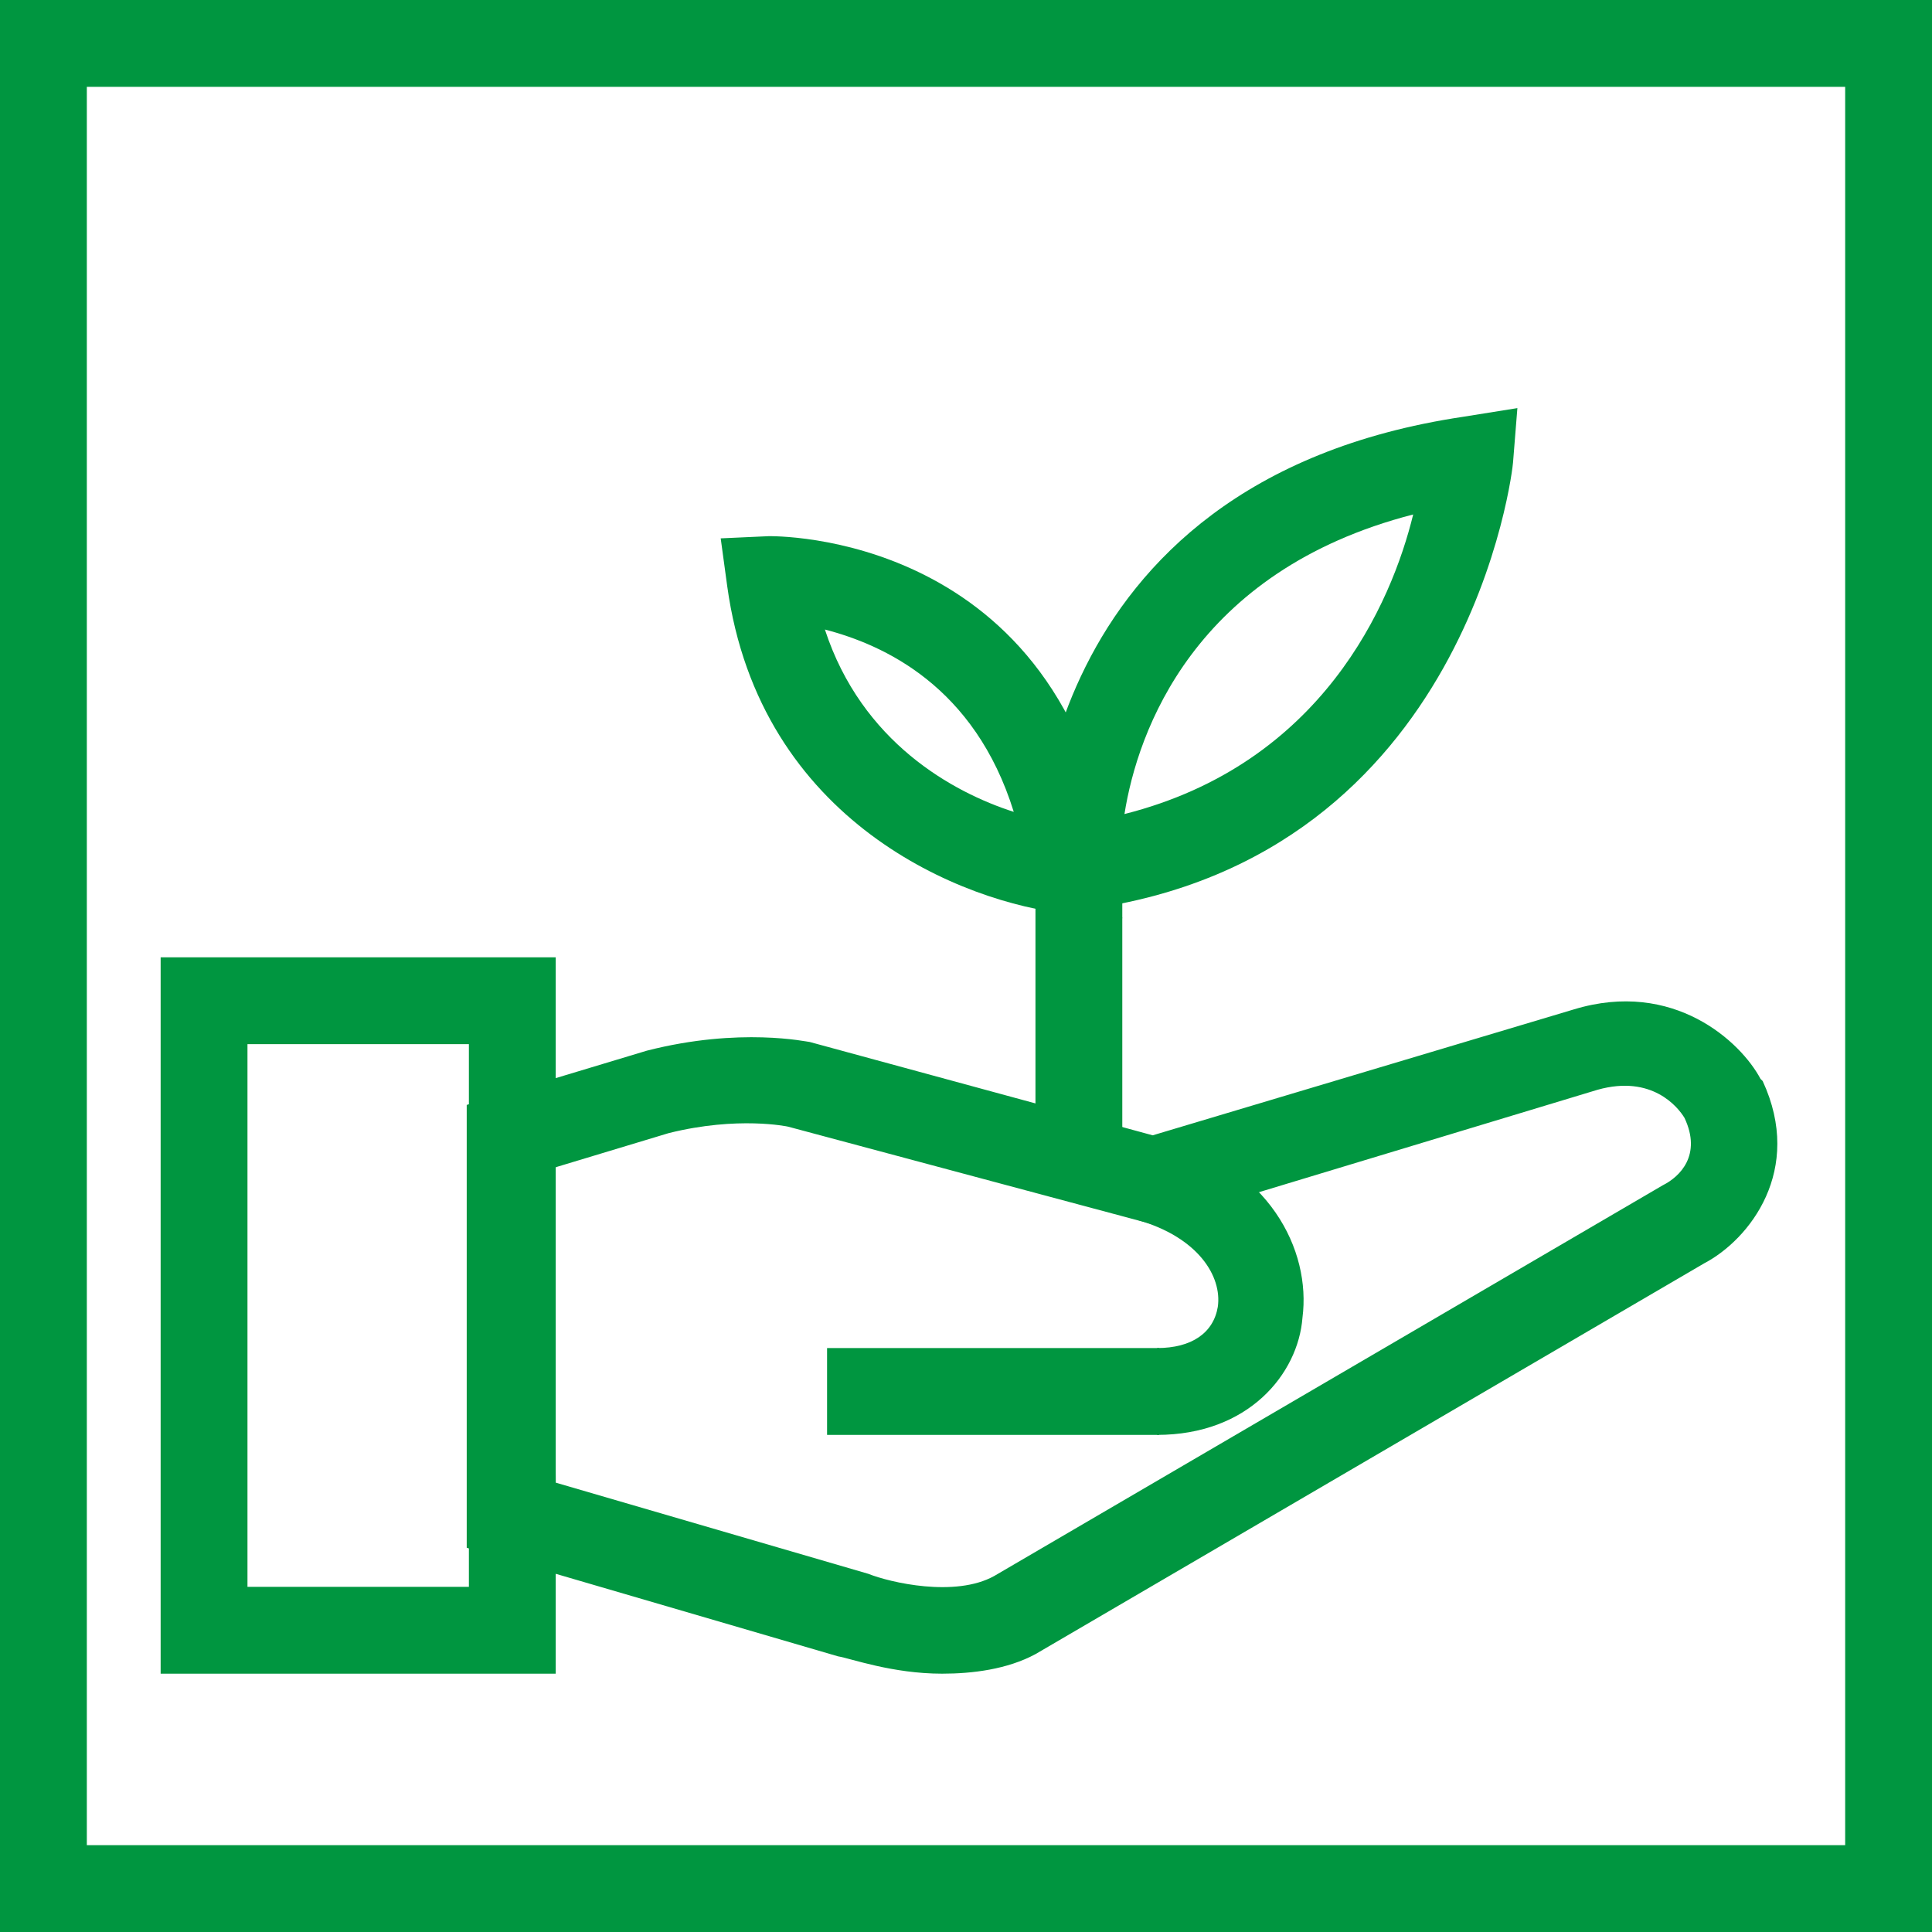
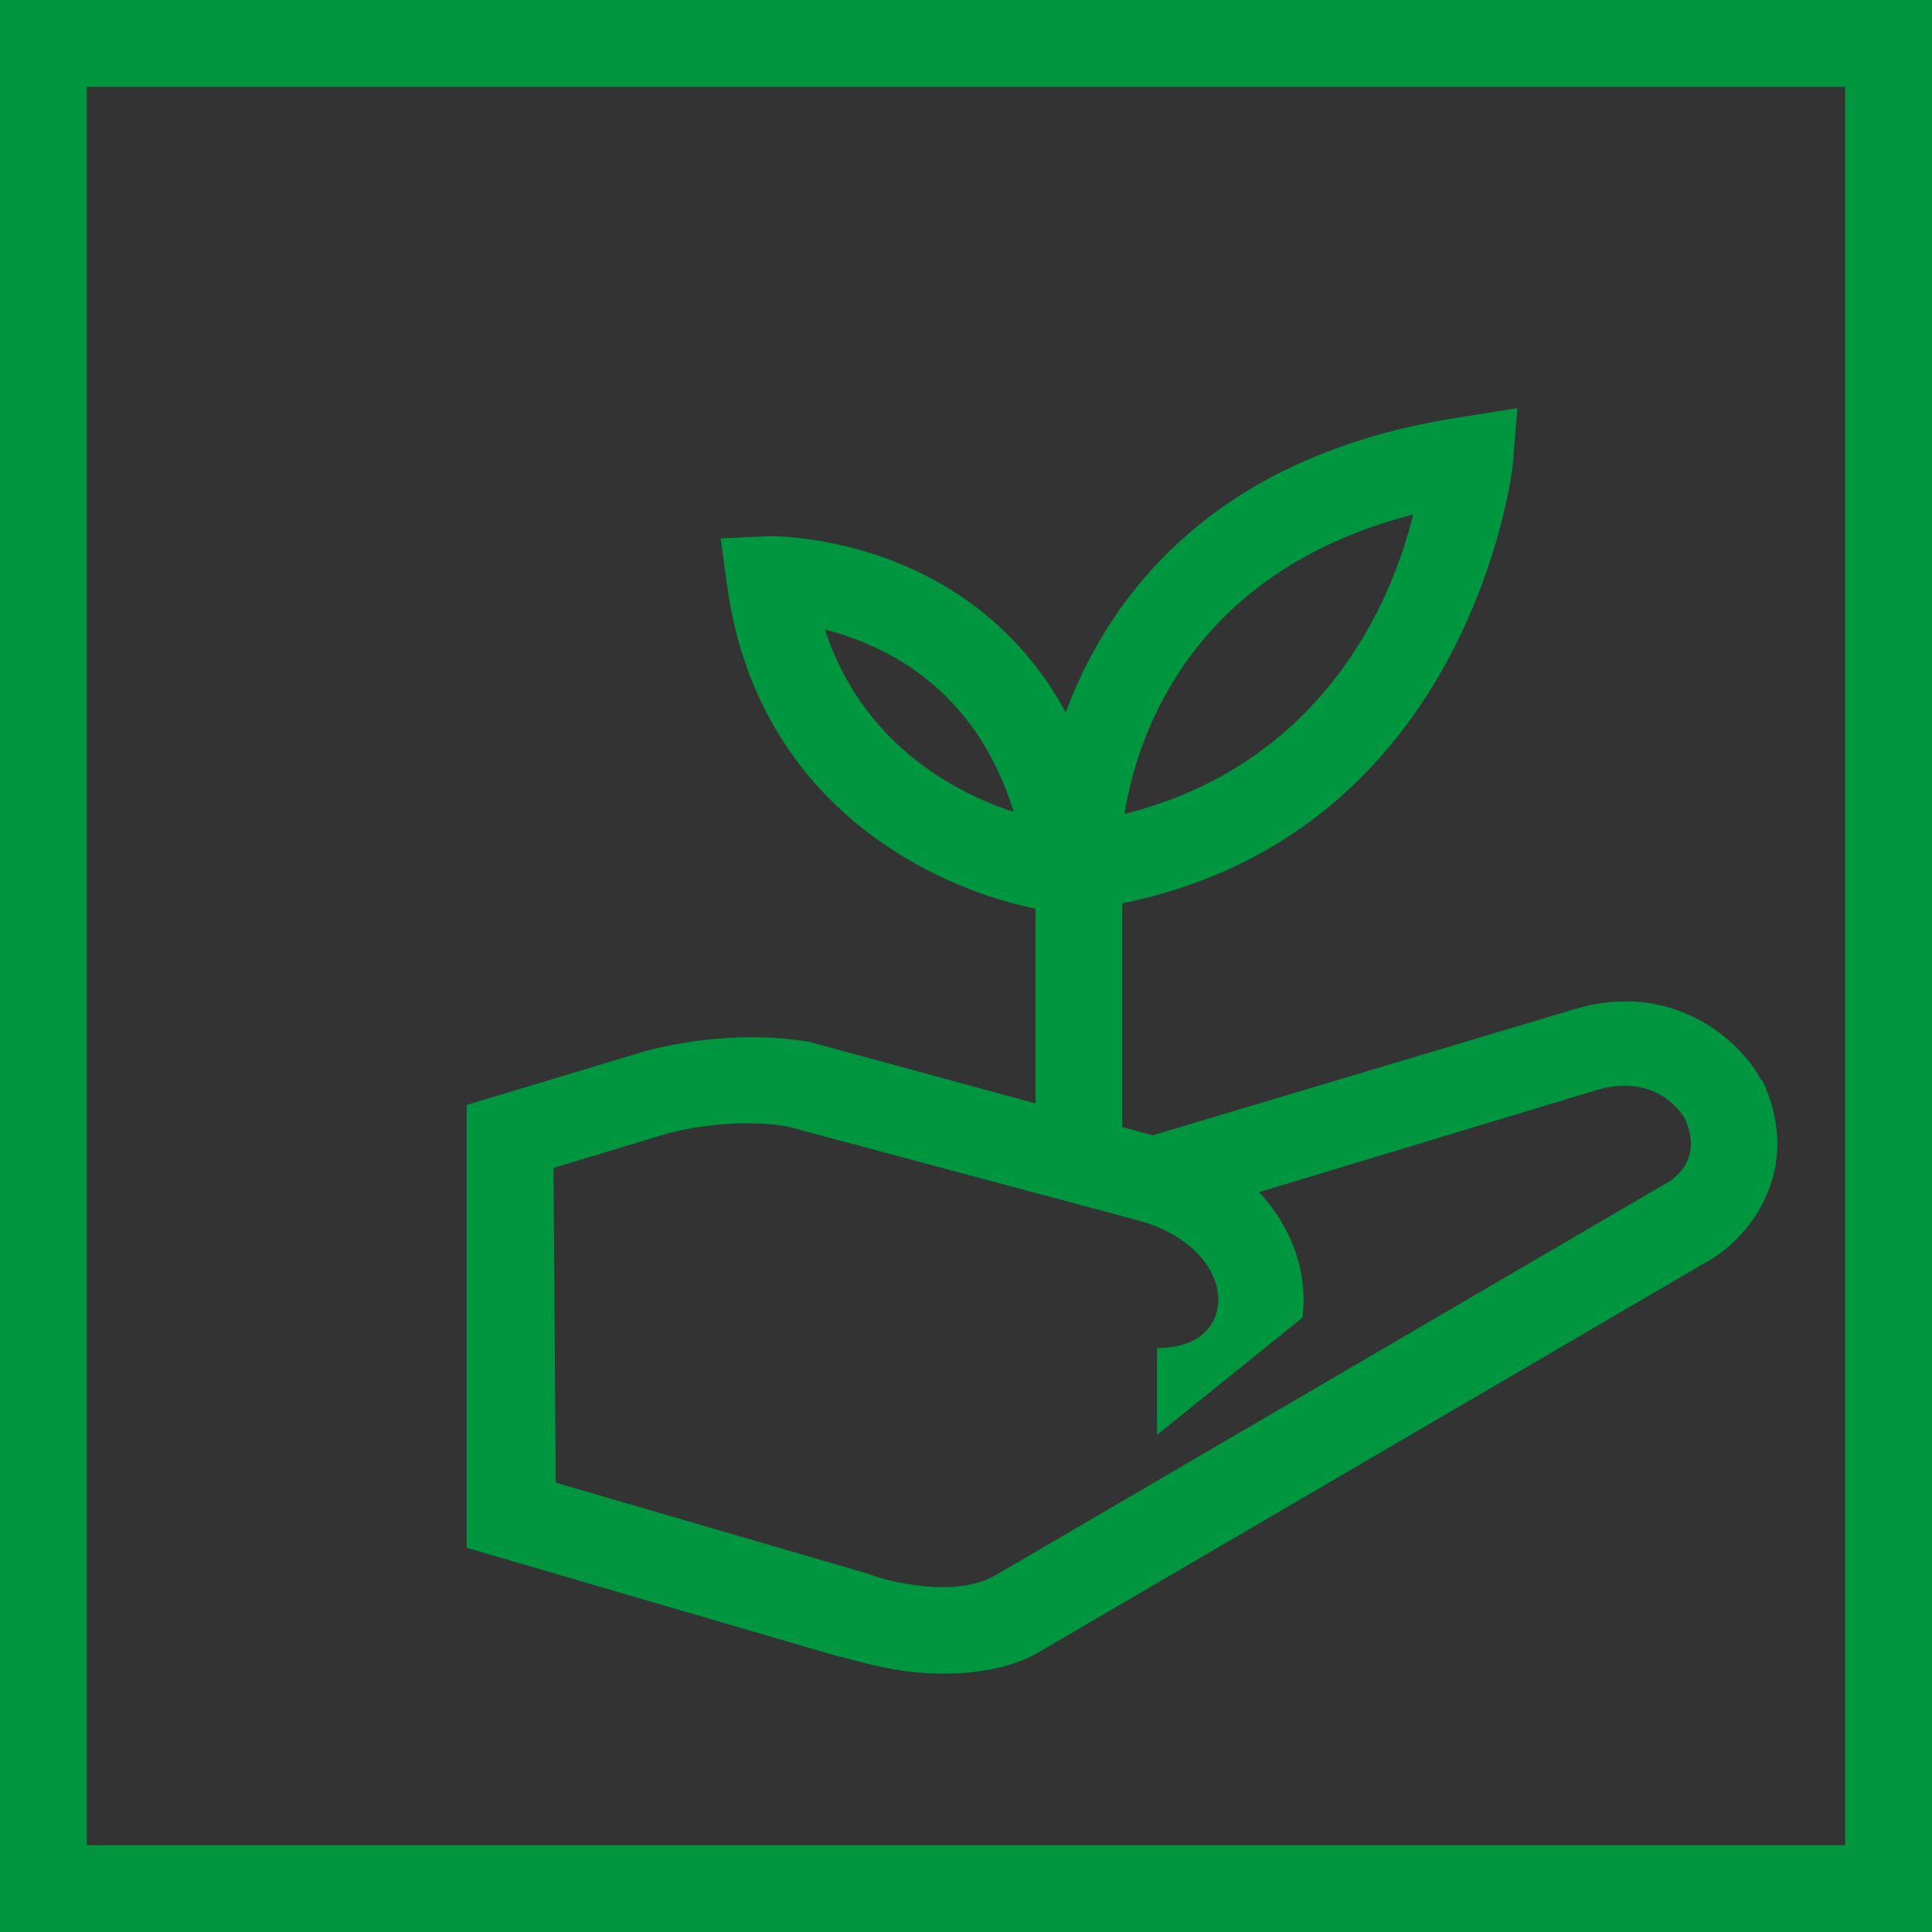
<svg xmlns="http://www.w3.org/2000/svg" version="1.1" id="Ebene_1" x="0px" y="0px" style="enable-background:new 0 0 595.3 841.9;" xml:space="preserve" viewBox="246.9 306.6 89 89">
  <rect x="246.9" y="306.6" width="89" height="89" fill="#333333" stroke="none" />
  <style type="text/css">
	.st0{fill:#FFFFFF;}
	.st1{fill:#009640;}
</style>
-   <rect x="248.8" y="308.1" class="st0" width="85.5" height="85.5" />
  <g>
    <g>
      <rect x="294.6" y="346.1" class="st1" width="4" height="13.9" />
    </g>
    <g>
      <path class="st1" d="M294.7,348.9l-0.1-2.2c0-0.2-0.4-17.9,19.7-20.9l2.5-0.4l-0.2,2.5c0,0.2-2,18.2-19.7,20.6L294.7,348.9z     M312,330.3c-10.1,2.6-12.7,10-13.3,13.8C307.8,341.8,311,334.4,312,330.3z" />
    </g>
    <g>
      <path class="st1" d="M298.6,348.9l-2.5-0.2c-4.8-0.5-14.2-4.2-15.7-15.1l-0.3-2.2l2.2-0.1c0.1,0,13.7-0.3,15.9,15.1L298.6,348.9z     M284.9,335.6c1.7,5.2,5.9,7.5,8.7,8.4C291.8,338.2,287.6,336.3,284.9,335.6z" />
    </g>
  </g>
  <g>
    <path class="st1" d="M335.9,395.6h-89v-89h89V395.6z M250.9,391.6h81v-81h-81V391.6z" />
  </g>
  <g>
    <g>
-       <path class="st1" d="M272.5,383.7h-18.2v-33h18.2V383.7z M258.3,379.7h10.2v-25h-10.2V379.7z" />
-     </g>
+       </g>
    <g>
      <g>
-         <path class="st1" d="M300.2,372.7v-4c1.6,0,2.6-0.7,2.8-1.9c0.2-1.4-0.9-3.2-3.7-4l1-3.9c5.1,1.4,7,5.3,6.6,8.4     C306.7,369.9,304.4,372.7,300.2,372.7z" />
+         <path class="st1" d="M300.2,372.7v-4c1.6,0,2.6-0.7,2.8-1.9c0.2-1.4-0.9-3.2-3.7-4l1-3.9c5.1,1.4,7,5.3,6.6,8.4     z" />
      </g>
      <g>
-         <rect x="285" y="368.7" class="st1" width="15.3" height="4" />
-       </g>
+         </g>
      <path class="st1" d="M290.3,383.7c-2.3,0-4.2-0.7-4.8-0.8l-17.1-5v-20.4l8.3-2.5c4.3-1.1,7.4-0.4,7.5-0.4l15.8,4.3l19.4-5.8    c4.6-1.4,7.7,1.5,8.6,3.2l0.1,0.1c1.9,4.1-0.6,7.3-2.7,8.4l-30.8,18C293.3,383.5,291.7,383.7,290.3,383.7z M272.5,374.9l14.4,4.2    c1,0.4,4,1.1,5.8,0.1l30.8-18c0.8-0.4,1.8-1.4,1-3.1c-0.3-0.5-1.5-2-4-1.3l-20.5,6.2l-16.8-4.5l0,0c0,0-2.3-0.5-5.5,0.3l-5.3,1.6    L272.5,374.9L272.5,374.9z" />
    </g>
  </g>
</svg>